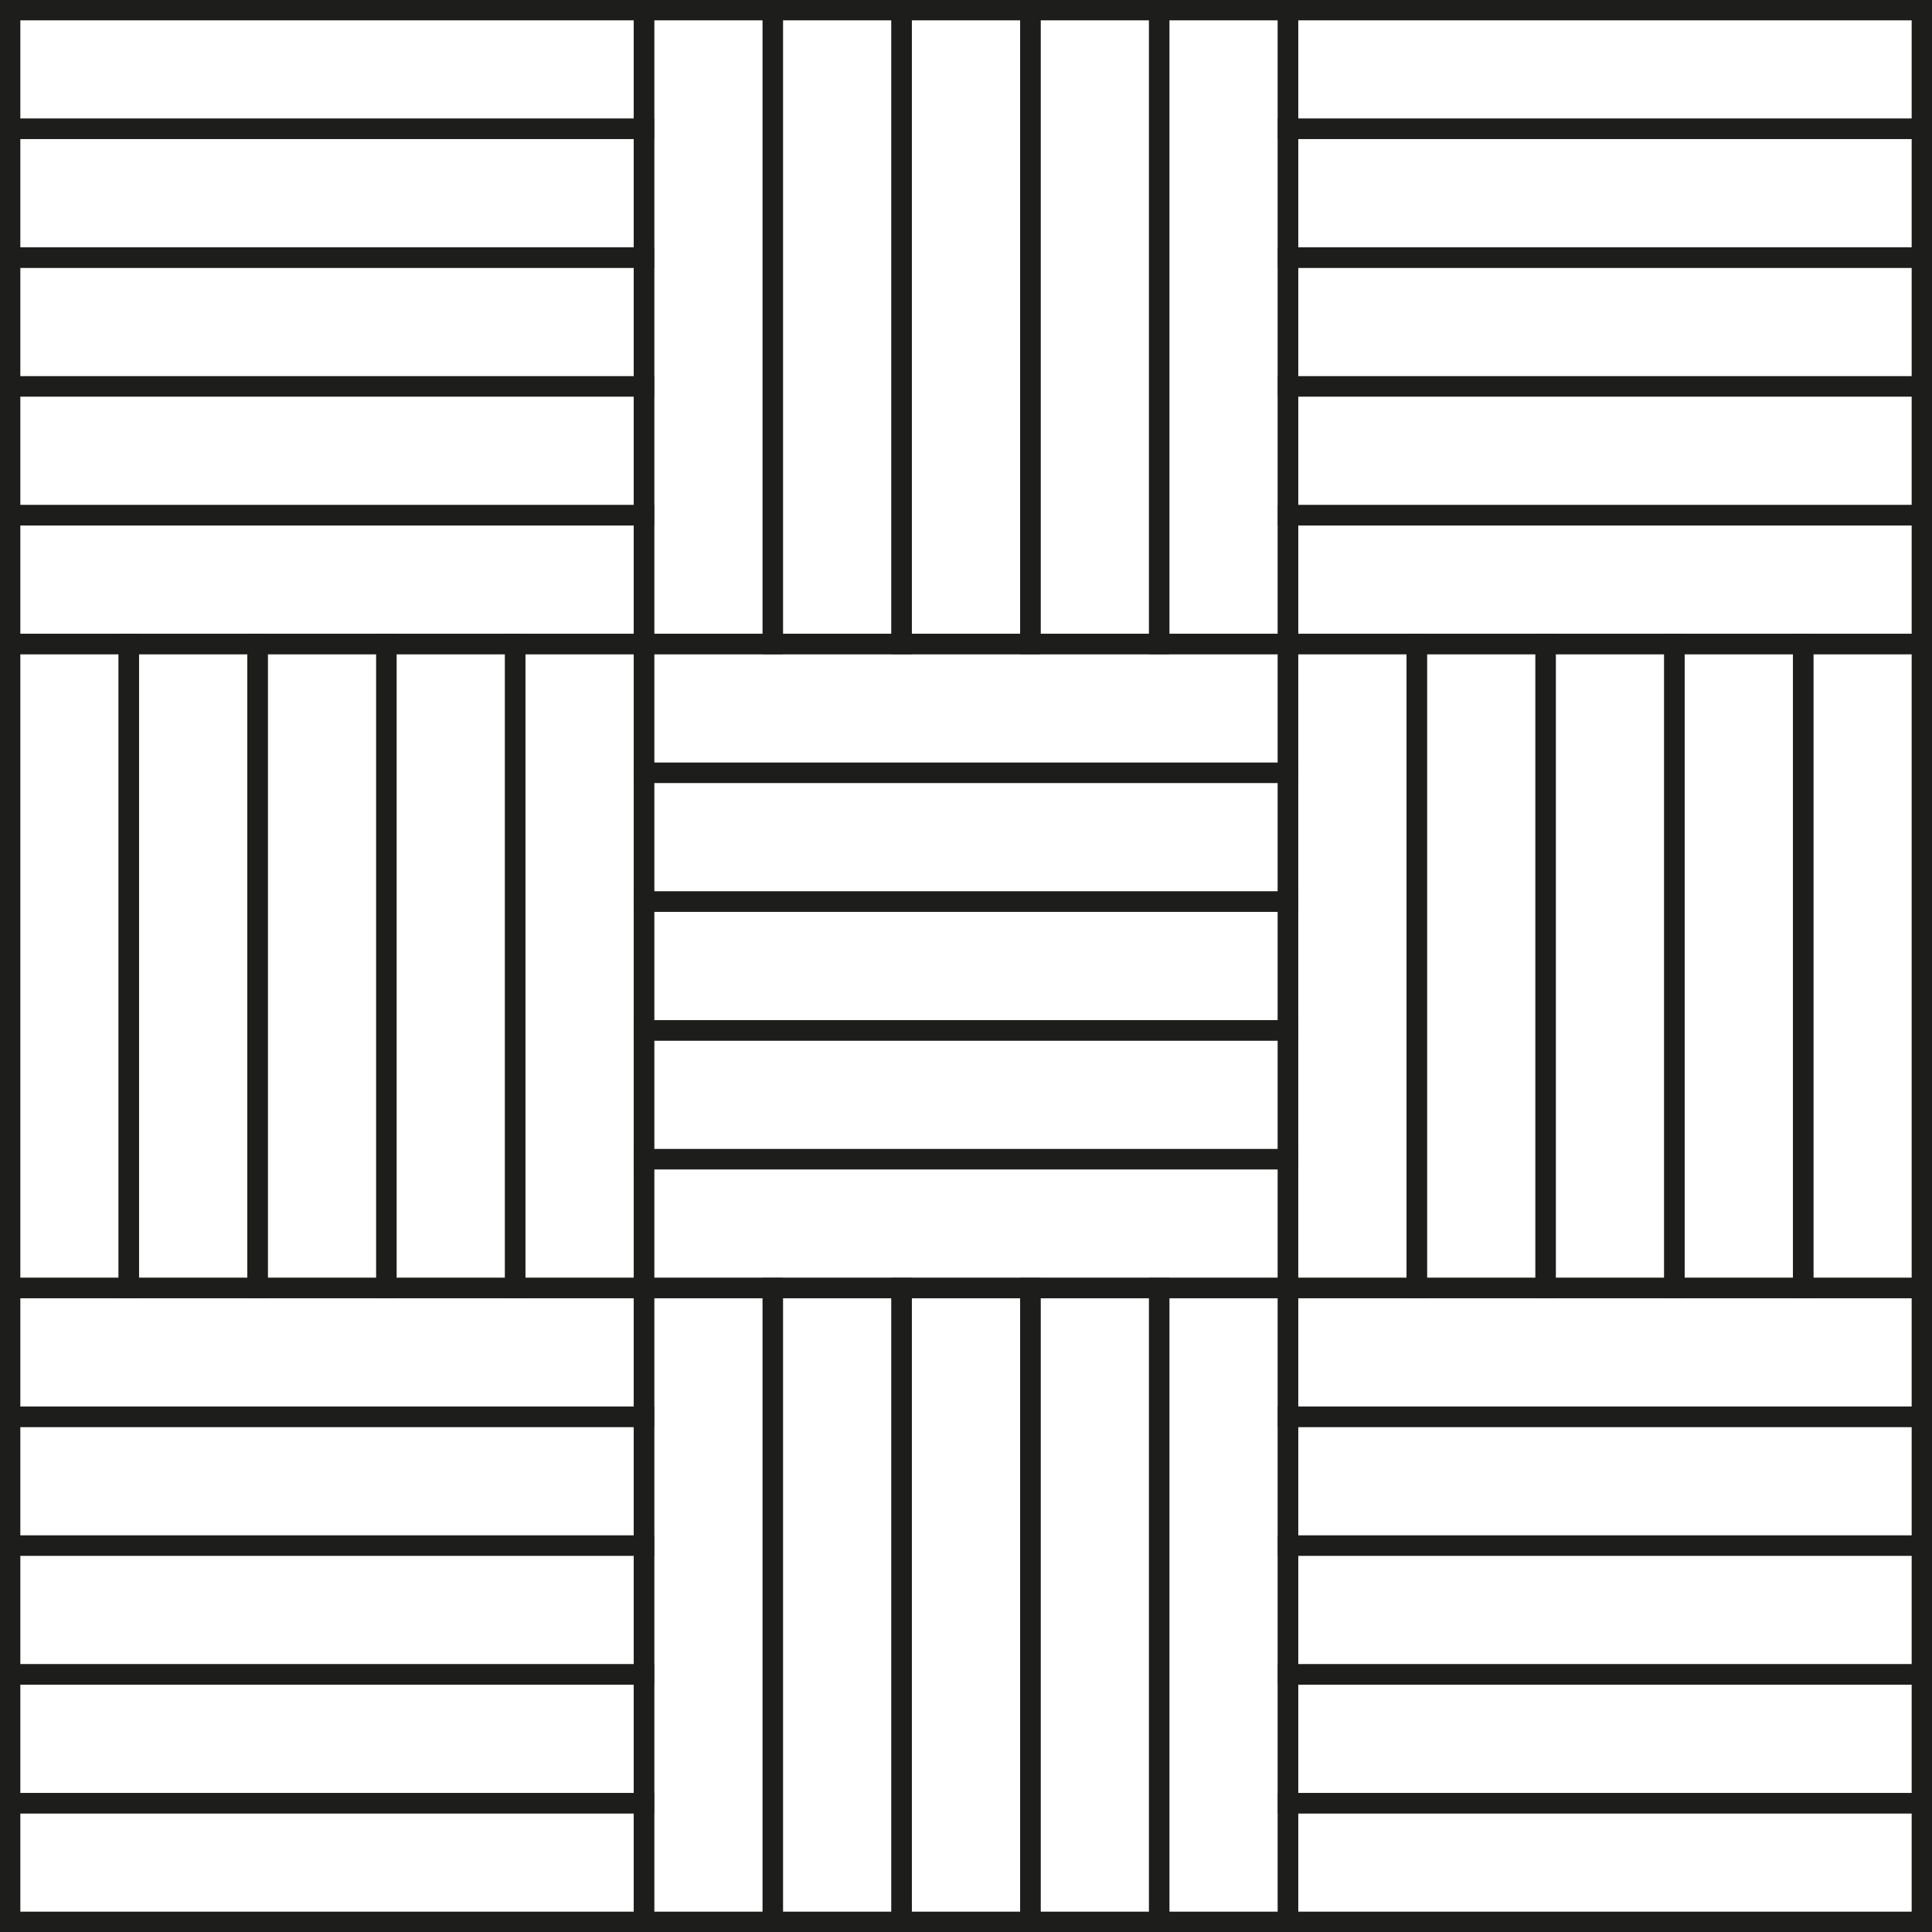
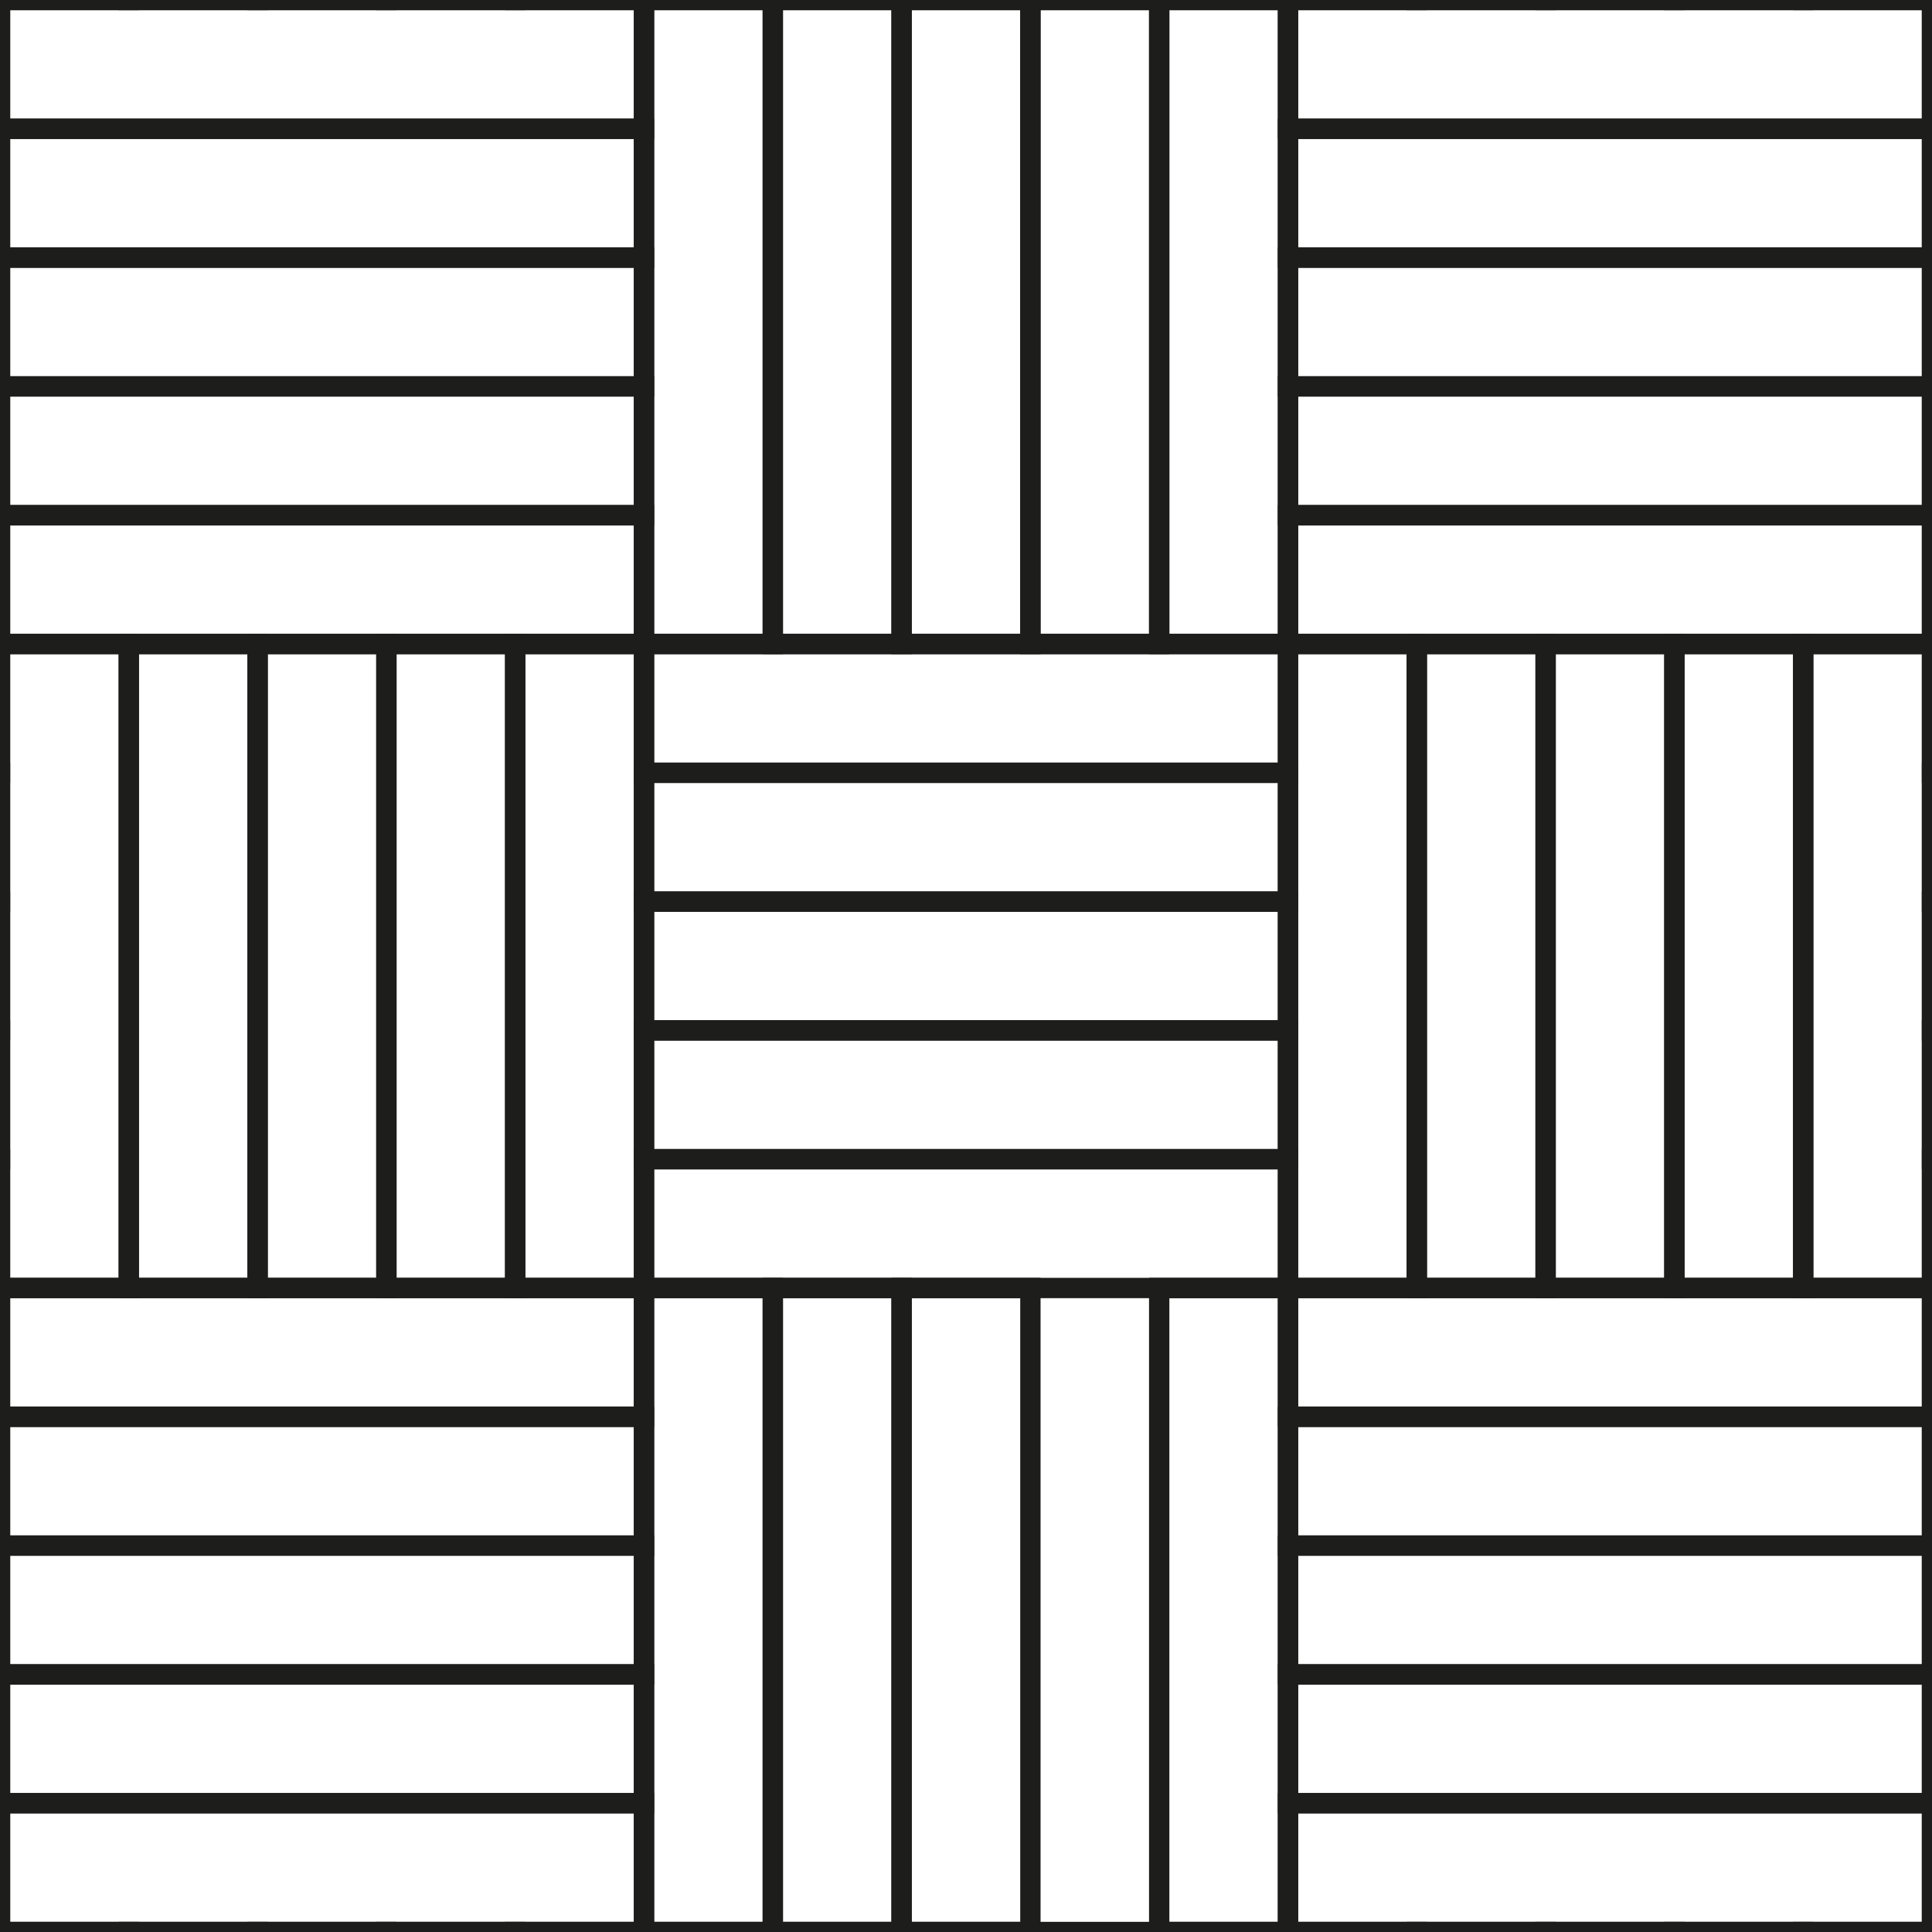
<svg xmlns="http://www.w3.org/2000/svg" width="190" height="190" viewBox="0 0 190 190" fill="none">
  <g clip-path="url(#clip0_1896_19638)">
    <rect x="190" y="126.667" width="12.667" height="63.333" stroke="#1D1D1B" stroke-width="2" />
    <rect x="190" y="-0" width="12.667" height="63.333" stroke="#1D1D1B" stroke-width="2" />
    <rect x="63.333" y="126.667" width="12.667" height="63.333" stroke="#1D1D1B" stroke-width="2" />
    <rect x="63.333" y="-0" width="12.667" height="63.333" stroke="#1D1D1B" stroke-width="2" />
    <rect width="12.667" height="63.333" transform="matrix(-1 0 0 1 190 -63.333)" stroke="#1D1D1B" stroke-width="2" />
    <rect width="12.667" height="63.333" transform="matrix(-1 0 0 1 190 190)" stroke="#1D1D1B" stroke-width="2" />
    <rect width="12.667" height="63.333" transform="matrix(-1 0 0 1 190 63.333)" stroke="#1D1D1B" stroke-width="2" />
    <rect width="12.667" height="63.333" transform="matrix(-1 0 0 1 63.333 -63.333)" stroke="#1D1D1B" stroke-width="2" />
    <rect width="12.667" height="63.333" transform="matrix(-1 0 0 1 63.333 190)" stroke="#1D1D1B" stroke-width="2" />
    <rect width="12.667" height="63.333" transform="matrix(-1 0 0 1 63.333 63.333)" stroke="#1D1D1B" stroke-width="2" />
    <rect x="75.999" y="126.667" width="12.667" height="63.333" stroke="#1D1D1B" stroke-width="2" />
    <rect x="75.999" y="-0" width="12.667" height="63.333" stroke="#1D1D1B" stroke-width="2" />
    <rect width="12.667" height="63.333" transform="matrix(-1 0 0 1 177.333 -63.333)" stroke="#1D1D1B" stroke-width="2" />
    <rect width="12.667" height="63.333" transform="matrix(-1 0 0 1 177.333 190)" stroke="#1D1D1B" stroke-width="2" />
    <rect width="12.667" height="63.333" transform="matrix(-1 0 0 1 177.333 63.333)" stroke="#1D1D1B" stroke-width="2" />
    <rect width="12.667" height="63.333" transform="matrix(-1 0 0 1 50.666 -63.333)" stroke="#1D1D1B" stroke-width="2" />
    <rect width="12.667" height="63.333" transform="matrix(-1 0 0 1 50.666 190)" stroke="#1D1D1B" stroke-width="2" />
    <rect width="12.667" height="63.333" transform="matrix(-1 0 0 1 50.666 63.333)" stroke="#1D1D1B" stroke-width="2" />
    <rect x="88.666" y="126.667" width="12.667" height="63.333" stroke="#1D1D1B" stroke-width="2" />
    <rect x="88.666" y="-0" width="12.667" height="63.333" stroke="#1D1D1B" stroke-width="2" />
    <rect width="12.667" height="63.333" transform="matrix(-1 0 0 1 164.667 -63.333)" stroke="#1D1D1B" stroke-width="2" />
    <rect width="12.667" height="63.333" transform="matrix(-1 0 0 1 164.667 190)" stroke="#1D1D1B" stroke-width="2" />
    <rect width="12.667" height="63.333" transform="matrix(-1 0 0 1 164.667 63.333)" stroke="#1D1D1B" stroke-width="2" />
    <rect width="12.667" height="63.333" transform="matrix(-1 0 0 1 37.999 -63.333)" stroke="#1D1D1B" stroke-width="2" />
    <rect width="12.667" height="63.333" transform="matrix(-1 0 0 1 37.999 190)" stroke="#1D1D1B" stroke-width="2" />
    <rect width="12.667" height="63.333" transform="matrix(-1 0 0 1 37.999 63.333)" stroke="#1D1D1B" stroke-width="2" />
-     <rect x="101.333" y="126.667" width="12.667" height="63.333" stroke="#1D1D1B" stroke-width="2" />
    <rect x="101.333" y="-0" width="12.667" height="63.333" stroke="#1D1D1B" stroke-width="2" />
    <rect width="12.667" height="63.333" transform="matrix(-1 0 0 1 152 -63.333)" stroke="#1D1D1B" stroke-width="2" />
    <rect width="12.667" height="63.333" transform="matrix(-1 0 0 1 152 190)" stroke="#1D1D1B" stroke-width="2" />
    <rect width="12.667" height="63.333" transform="matrix(-1 0 0 1 152 63.333)" stroke="#1D1D1B" stroke-width="2" />
    <rect width="12.667" height="63.333" transform="matrix(-1 0 0 1 25.333 -63.333)" stroke="#1D1D1B" stroke-width="2" />
    <rect width="12.667" height="63.333" transform="matrix(-1 0 0 1 25.333 190)" stroke="#1D1D1B" stroke-width="2" />
    <rect width="12.667" height="63.333" transform="matrix(-1 0 0 1 25.333 63.333)" stroke="#1D1D1B" stroke-width="2" />
    <rect x="-12.667" y="126.667" width="12.667" height="63.333" stroke="#1D1D1B" stroke-width="2" />
    <rect x="-12.667" y="-0" width="12.667" height="63.333" stroke="#1D1D1B" stroke-width="2" />
    <rect x="114" y="126.667" width="12.667" height="63.333" stroke="#1D1D1B" stroke-width="2" />
    <rect x="114" y="-0" width="12.667" height="63.333" stroke="#1D1D1B" stroke-width="2" />
    <rect width="12.667" height="63.333" transform="matrix(-1 0 0 1 139.333 -63.333)" stroke="#1D1D1B" stroke-width="2" />
    <rect width="12.667" height="63.333" transform="matrix(-1 0 0 1 139.333 190)" stroke="#1D1D1B" stroke-width="2" />
    <rect width="12.667" height="63.333" transform="matrix(-1 0 0 1 139.333 63.333)" stroke="#1D1D1B" stroke-width="2" />
    <rect width="12.667" height="63.333" transform="matrix(-1 0 0 1 12.666 -63.333)" stroke="#1D1D1B" stroke-width="2" />
    <rect width="12.667" height="63.333" transform="matrix(-1 0 0 1 12.666 190)" stroke="#1D1D1B" stroke-width="2" />
    <rect width="12.667" height="63.333" transform="matrix(-1 0 0 1 12.666 63.333)" stroke="#1D1D1B" stroke-width="2" />
    <rect x="126.667" y="126.667" width="63.333" height="12.667" stroke="#1D1D1B" stroke-width="2" />
    <rect x="126.667" y="-0" width="63.333" height="12.667" stroke="#1D1D1B" stroke-width="2" />
    <rect x="-0" y="126.667" width="63.333" height="12.667" stroke="#1D1D1B" stroke-width="2" />
    <rect x="-0" y="-0" width="63.333" height="12.667" stroke="#1D1D1B" stroke-width="2" />
    <rect width="63.333" height="12.667" transform="matrix(-1 0 0 1 -0 190)" stroke="#1D1D1B" stroke-width="2" />
    <rect width="63.333" height="12.667" transform="matrix(-1 0 0 1 253.333 190)" stroke="#1D1D1B" stroke-width="2" />
    <rect width="63.333" height="12.667" transform="matrix(-1 0 0 1 -0 63.333)" stroke="#1D1D1B" stroke-width="2" />
    <rect width="63.333" height="12.667" transform="matrix(-1 0 0 1 253.333 63.333)" stroke="#1D1D1B" stroke-width="2" />
    <rect width="63.333" height="12.667" transform="matrix(-1 0 0 1 126.667 190)" stroke="#1D1D1B" stroke-width="2" />
    <rect width="63.333" height="12.667" transform="matrix(-1 0 0 1 126.667 63.333)" stroke="#1D1D1B" stroke-width="2" />
    <rect x="126.667" y="139.333" width="63.333" height="12.667" stroke="#1D1D1B" stroke-width="2" />
    <rect x="126.667" y="12.667" width="63.333" height="12.667" stroke="#1D1D1B" stroke-width="2" />
    <rect x="-0" y="139.333" width="63.333" height="12.667" stroke="#1D1D1B" stroke-width="2" />
    <rect x="-0" y="12.667" width="63.333" height="12.667" stroke="#1D1D1B" stroke-width="2" />
    <rect width="63.333" height="12.667" transform="matrix(-1 0 0 1 -0 76)" stroke="#1D1D1B" stroke-width="2" />
    <rect width="63.333" height="12.667" transform="matrix(-1 0 0 1 253.333 76)" stroke="#1D1D1B" stroke-width="2" />
    <rect width="63.333" height="12.667" transform="matrix(-1 0 0 1 126.667 76)" stroke="#1D1D1B" stroke-width="2" />
    <rect x="126.667" y="152" width="63.333" height="12.667" stroke="#1D1D1B" stroke-width="2" />
    <rect x="126.667" y="25.333" width="63.333" height="12.667" stroke="#1D1D1B" stroke-width="2" />
    <rect x="-0" y="152" width="63.333" height="12.667" stroke="#1D1D1B" stroke-width="2" />
    <rect x="-0" y="25.333" width="63.333" height="12.667" stroke="#1D1D1B" stroke-width="2" />
    <rect width="63.333" height="12.667" transform="matrix(-1 0 0 1 -0 88.667)" stroke="#1D1D1B" stroke-width="2" />
    <rect width="63.333" height="12.667" transform="matrix(-1 0 0 1 253.333 88.667)" stroke="#1D1D1B" stroke-width="2" />
    <rect width="63.333" height="12.667" transform="matrix(-1 0 0 1 126.667 88.667)" stroke="#1D1D1B" stroke-width="2" />
    <rect x="126.667" y="164.667" width="63.333" height="12.667" stroke="#1D1D1B" stroke-width="2" />
    <rect x="126.667" y="38" width="63.333" height="12.667" stroke="#1D1D1B" stroke-width="2" />
    <rect x="-0" y="164.667" width="63.333" height="12.667" stroke="#1D1D1B" stroke-width="2" />
    <rect x="-0" y="38" width="63.333" height="12.667" stroke="#1D1D1B" stroke-width="2" />
    <rect width="63.333" height="12.667" transform="matrix(-1 0 0 1 -0 101.333)" stroke="#1D1D1B" stroke-width="2" />
    <rect width="63.333" height="12.667" transform="matrix(-1 0 0 1 253.333 101.333)" stroke="#1D1D1B" stroke-width="2" />
    <rect width="63.333" height="12.667" transform="matrix(-1 0 0 1 126.667 101.333)" stroke="#1D1D1B" stroke-width="2" />
    <rect x="126.667" y="177.333" width="63.333" height="12.667" stroke="#1D1D1B" stroke-width="2" />
    <rect x="126.667" y="50.667" width="63.333" height="12.667" stroke="#1D1D1B" stroke-width="2" />
    <rect x="-0" y="177.333" width="63.333" height="12.667" stroke="#1D1D1B" stroke-width="2" />
    <rect x="-0" y="50.667" width="63.333" height="12.667" stroke="#1D1D1B" stroke-width="2" />
    <rect width="63.333" height="12.667" transform="matrix(-1 0 0 1 -0 -12.667)" stroke="#1D1D1B" stroke-width="2" />
    <rect width="63.333" height="12.667" transform="matrix(-1 0 0 1 253.333 -12.667)" stroke="#1D1D1B" stroke-width="2" />
    <rect width="63.333" height="12.667" transform="matrix(-1 0 0 1 -0 114)" stroke="#1D1D1B" stroke-width="2" />
    <rect width="63.333" height="12.667" transform="matrix(-1 0 0 1 253.333 114)" stroke="#1D1D1B" stroke-width="2" />
    <rect width="63.333" height="12.667" transform="matrix(-1 0 0 1 126.667 -12.667)" stroke="#1D1D1B" stroke-width="2" />
    <rect width="63.333" height="12.667" transform="matrix(-1 0 0 1 126.667 114)" stroke="#1D1D1B" stroke-width="2" />
  </g>
-   <rect x="1" y="1" width="188" height="188" stroke="#1D1D1B" stroke-width="2" />
  <defs>
    <clipPath id="clip0_1896_19638">
      <rect width="190" height="190" fill="white" />
    </clipPath>
  </defs>
</svg>